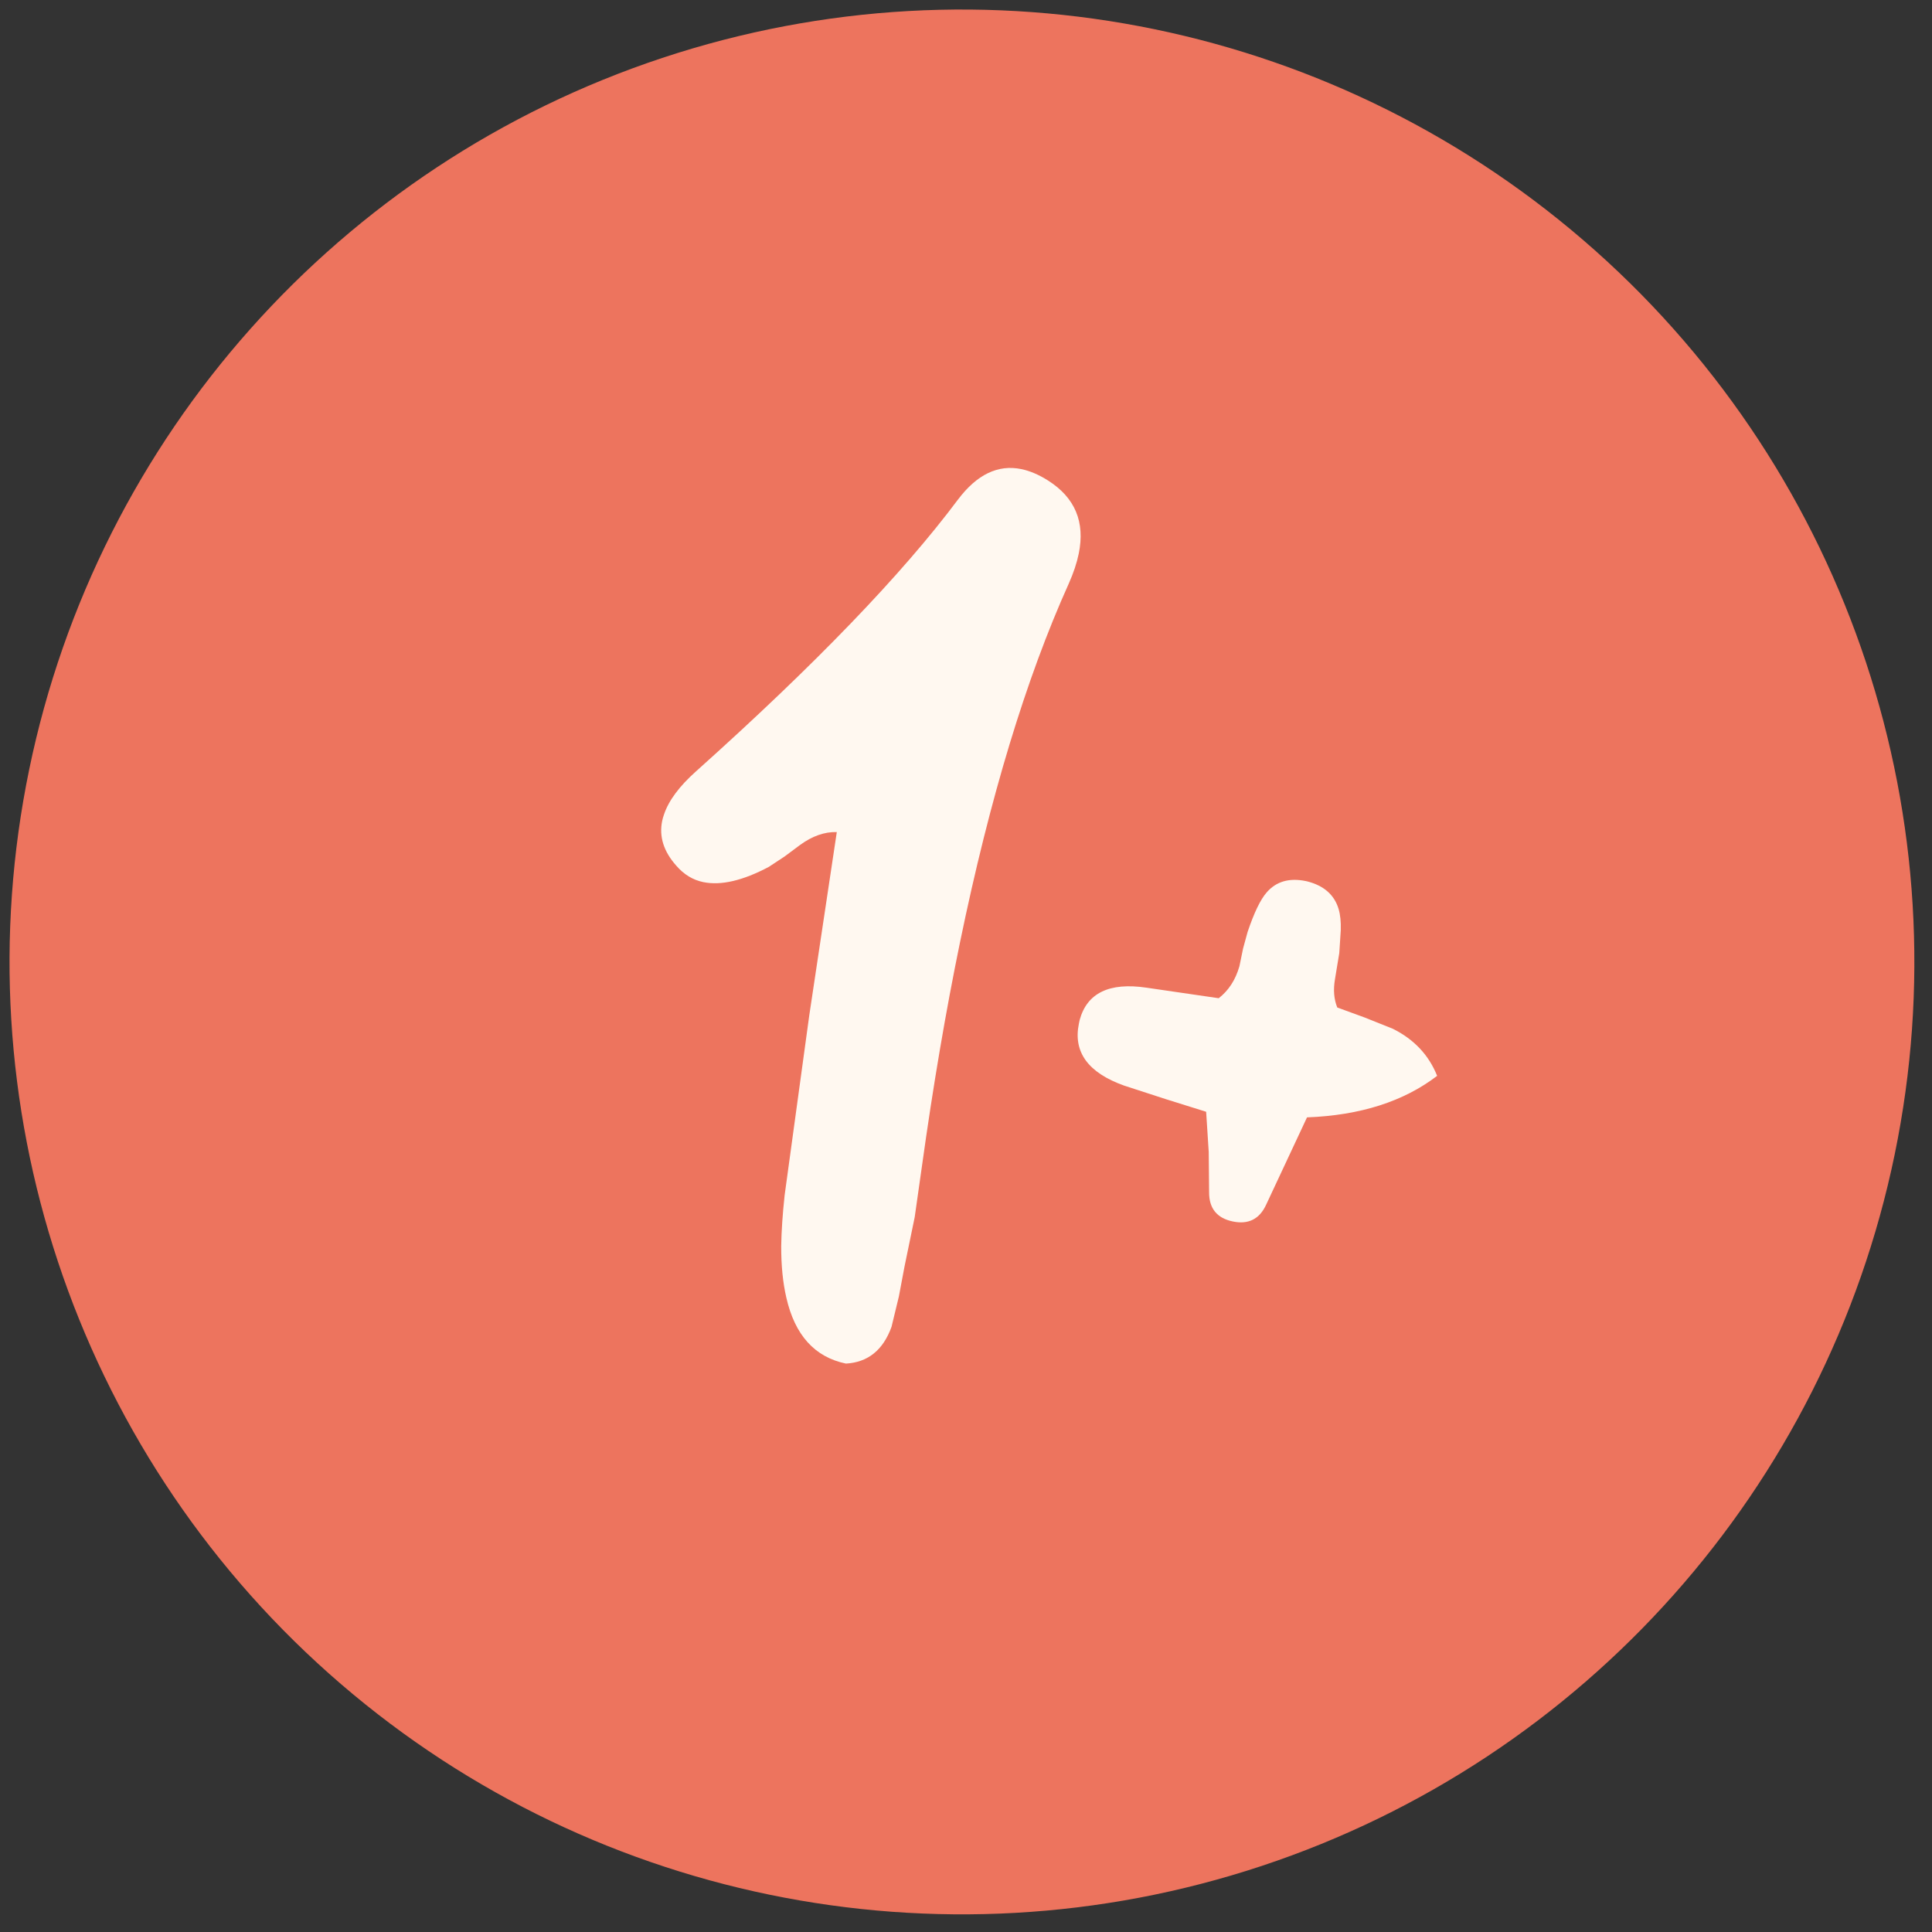
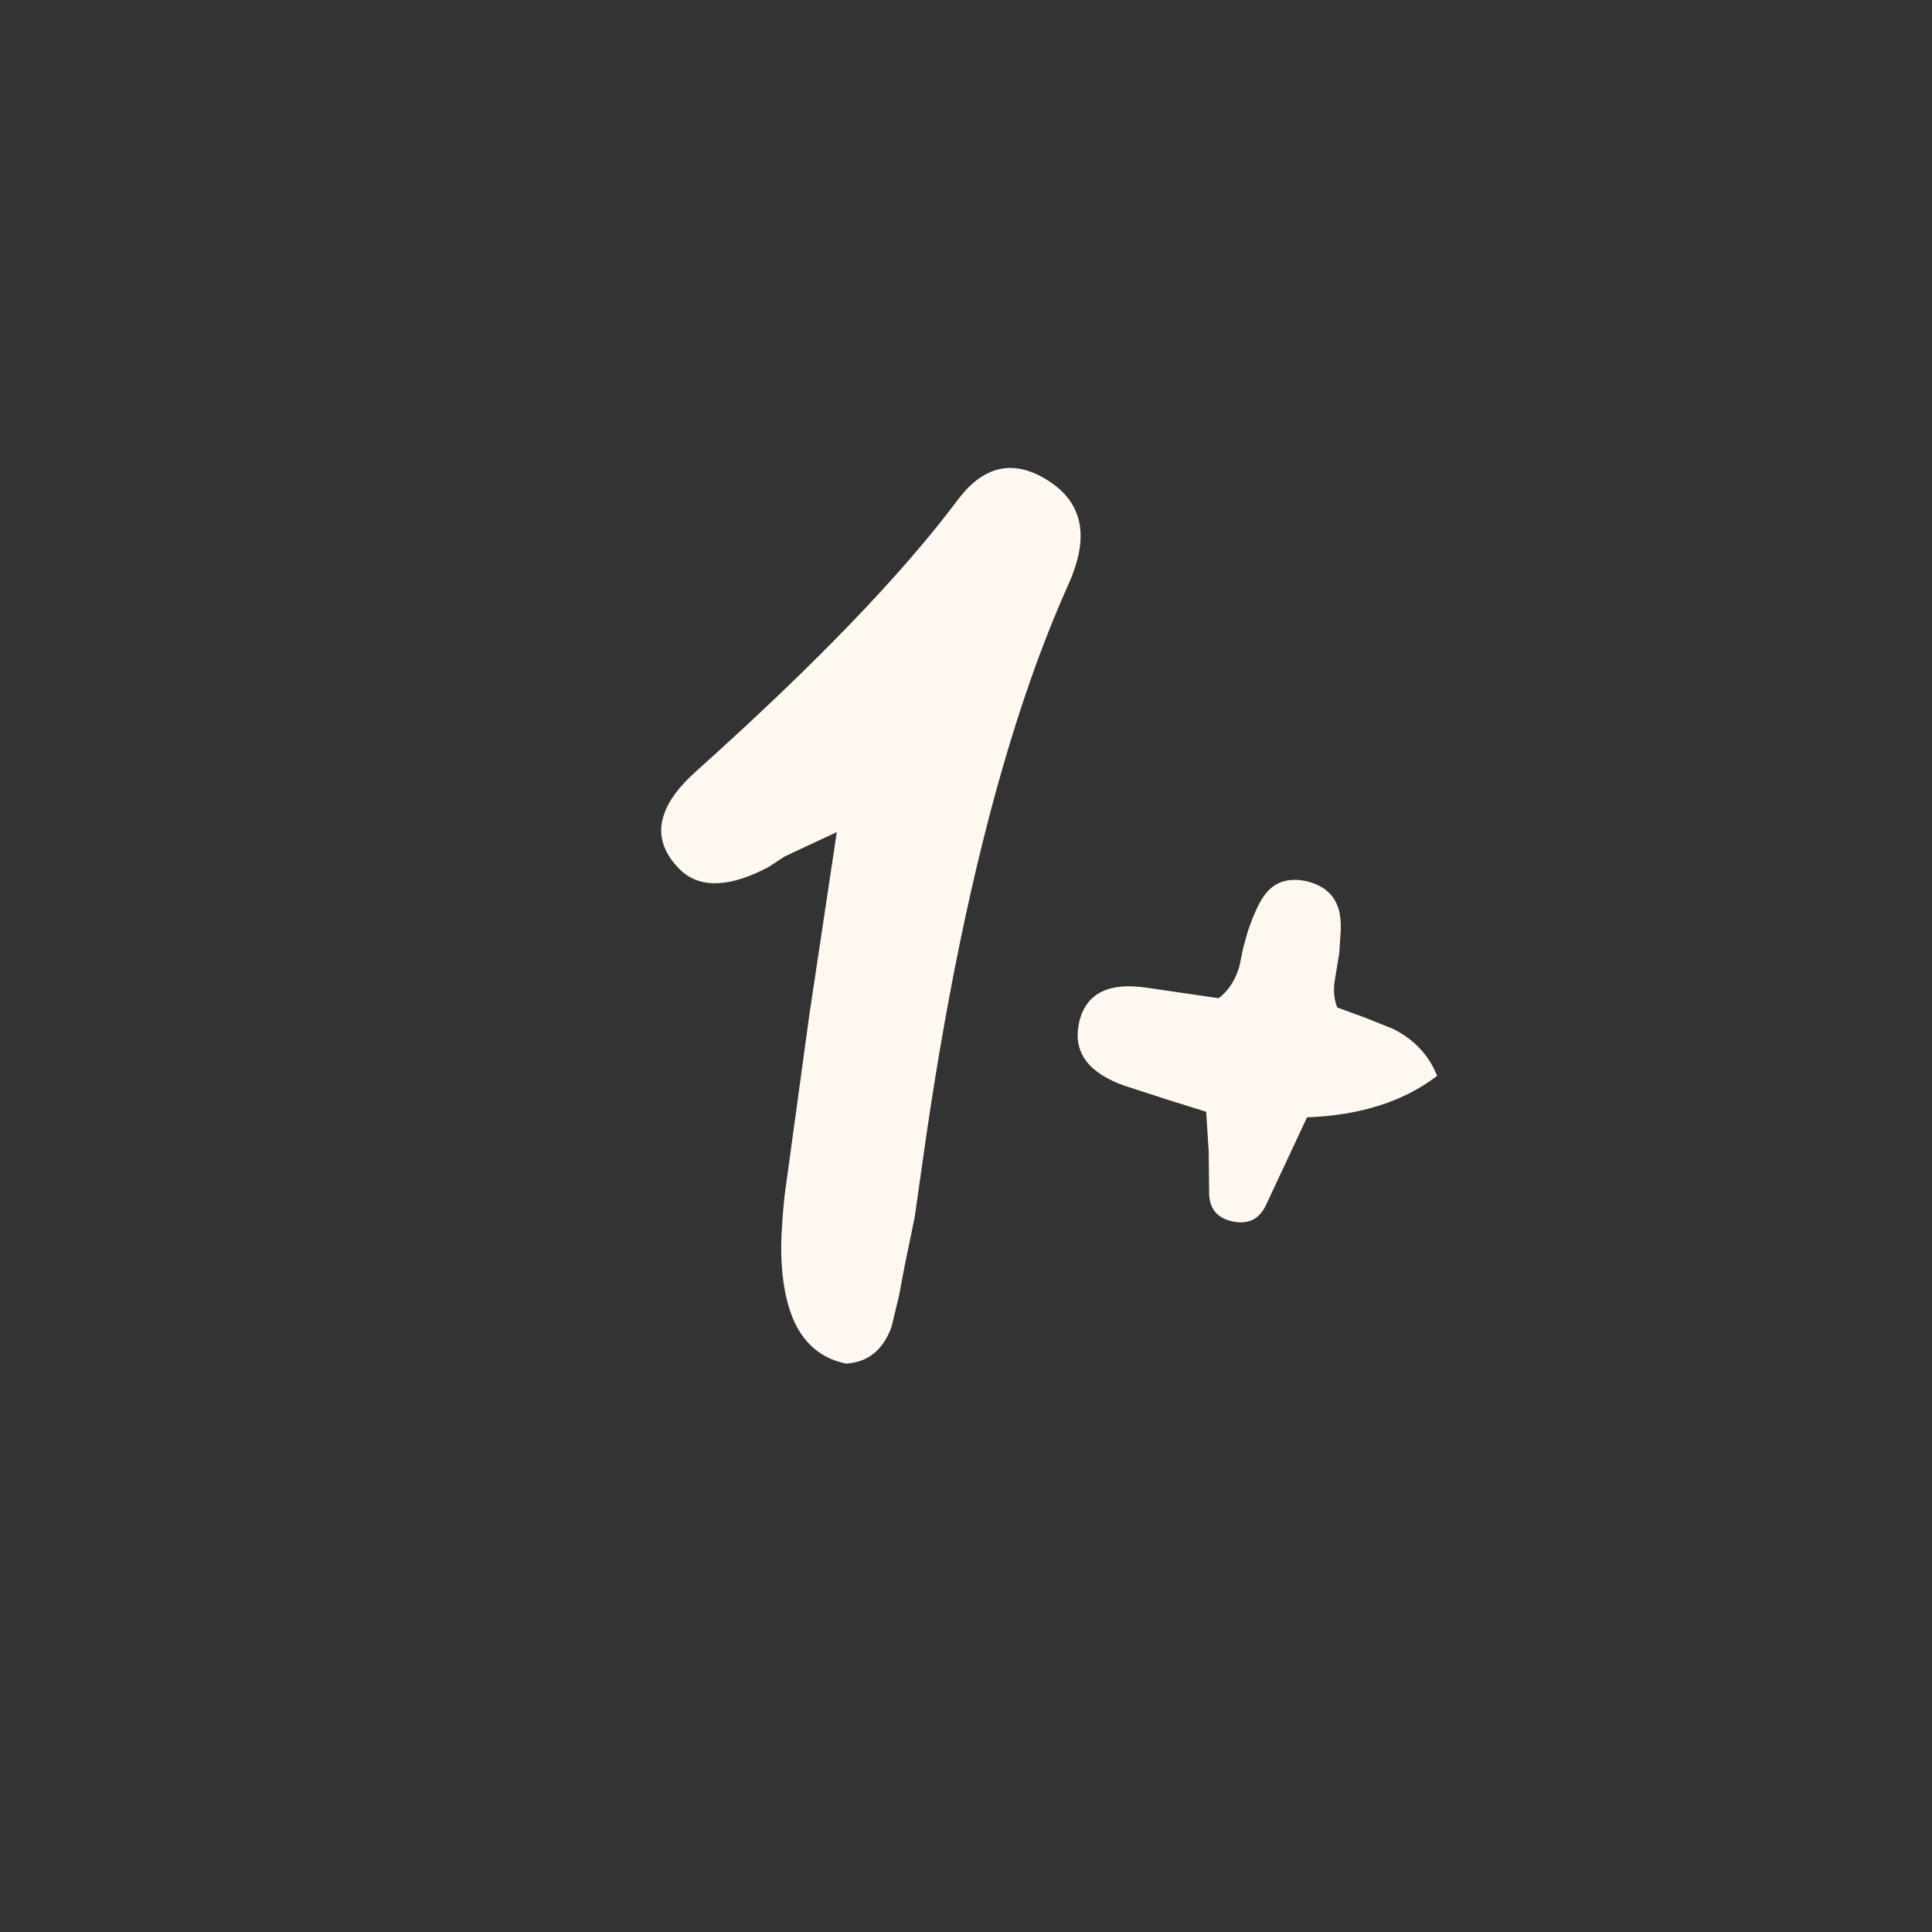
<svg xmlns="http://www.w3.org/2000/svg" width="71" height="71" viewBox="0 0 71 71" fill="none">
  <rect x="0" y="0" width="71" height="71" fill="#333333" stroke="none" />
-   <circle cx="35.351" cy="35.351" r="35" transform="rotate(11.658 35.351 35.351)" fill="#ED745E" />
-   <path d="M31.088 50.111C29.941 49.874 29.21 49.066 28.897 47.685C28.77 47.14 28.707 46.509 28.709 45.791C28.718 45.235 28.76 44.612 28.835 43.923L29.741 37.309L30.752 30.578C30.302 30.565 29.85 30.724 29.396 31.056L28.831 31.477L28.254 31.857C27.298 32.364 26.495 32.551 25.845 32.417C25.462 32.338 25.132 32.137 24.853 31.813C24.389 31.292 24.216 30.745 24.334 30.171C24.35 30.094 24.373 30.013 24.404 29.926C24.576 29.416 24.971 28.886 25.59 28.336C29.945 24.435 33.151 21.108 35.208 18.355C35.903 17.435 36.678 17.063 37.532 17.239C37.851 17.305 38.181 17.446 38.522 17.663C39.509 18.292 39.882 19.186 39.643 20.347C39.572 20.691 39.45 21.058 39.276 21.448C37.708 24.927 36.376 29.318 35.281 34.623C34.758 37.161 34.29 39.91 33.879 42.869L33.615 44.729L33.24 46.547L33.034 47.641L32.763 48.761C32.454 49.615 31.896 50.065 31.088 50.111ZM52.814 39.537C51.583 40.48 49.989 40.988 48.032 41.063L46.534 44.264C46.291 44.799 45.882 45.007 45.308 44.889C44.722 44.768 44.43 44.408 44.434 43.811L44.42 42.332L44.325 40.857L42.827 40.388L41.313 39.896C39.988 39.423 39.433 38.664 39.649 37.618L39.677 37.484C39.948 36.49 40.768 36.094 42.135 36.297L44.787 36.684C45.152 36.401 45.406 36.008 45.549 35.505L45.683 34.855L45.848 34.251C46.087 33.542 46.32 33.059 46.546 32.8C46.896 32.393 47.377 32.253 47.989 32.379L48.027 32.387C48.647 32.542 49.036 32.881 49.193 33.406C49.256 33.618 49.282 33.876 49.273 34.18L49.218 35.026L49.138 35.508L49.059 35.99C48.993 36.375 49.021 36.72 49.144 37.025L50.146 37.391L51.178 37.803C51.962 38.191 52.507 38.769 52.814 39.537Z" fill="#FFF8F0" />
+   <path d="M31.088 50.111C29.941 49.874 29.21 49.066 28.897 47.685C28.77 47.14 28.707 46.509 28.709 45.791C28.718 45.235 28.76 44.612 28.835 43.923L29.741 37.309L30.752 30.578L28.831 31.477L28.254 31.857C27.298 32.364 26.495 32.551 25.845 32.417C25.462 32.338 25.132 32.137 24.853 31.813C24.389 31.292 24.216 30.745 24.334 30.171C24.35 30.094 24.373 30.013 24.404 29.926C24.576 29.416 24.971 28.886 25.59 28.336C29.945 24.435 33.151 21.108 35.208 18.355C35.903 17.435 36.678 17.063 37.532 17.239C37.851 17.305 38.181 17.446 38.522 17.663C39.509 18.292 39.882 19.186 39.643 20.347C39.572 20.691 39.45 21.058 39.276 21.448C37.708 24.927 36.376 29.318 35.281 34.623C34.758 37.161 34.29 39.91 33.879 42.869L33.615 44.729L33.24 46.547L33.034 47.641L32.763 48.761C32.454 49.615 31.896 50.065 31.088 50.111ZM52.814 39.537C51.583 40.48 49.989 40.988 48.032 41.063L46.534 44.264C46.291 44.799 45.882 45.007 45.308 44.889C44.722 44.768 44.43 44.408 44.434 43.811L44.42 42.332L44.325 40.857L42.827 40.388L41.313 39.896C39.988 39.423 39.433 38.664 39.649 37.618L39.677 37.484C39.948 36.49 40.768 36.094 42.135 36.297L44.787 36.684C45.152 36.401 45.406 36.008 45.549 35.505L45.683 34.855L45.848 34.251C46.087 33.542 46.32 33.059 46.546 32.8C46.896 32.393 47.377 32.253 47.989 32.379L48.027 32.387C48.647 32.542 49.036 32.881 49.193 33.406C49.256 33.618 49.282 33.876 49.273 34.18L49.218 35.026L49.138 35.508L49.059 35.99C48.993 36.375 49.021 36.72 49.144 37.025L50.146 37.391L51.178 37.803C51.962 38.191 52.507 38.769 52.814 39.537Z" fill="#FFF8F0" />
</svg>